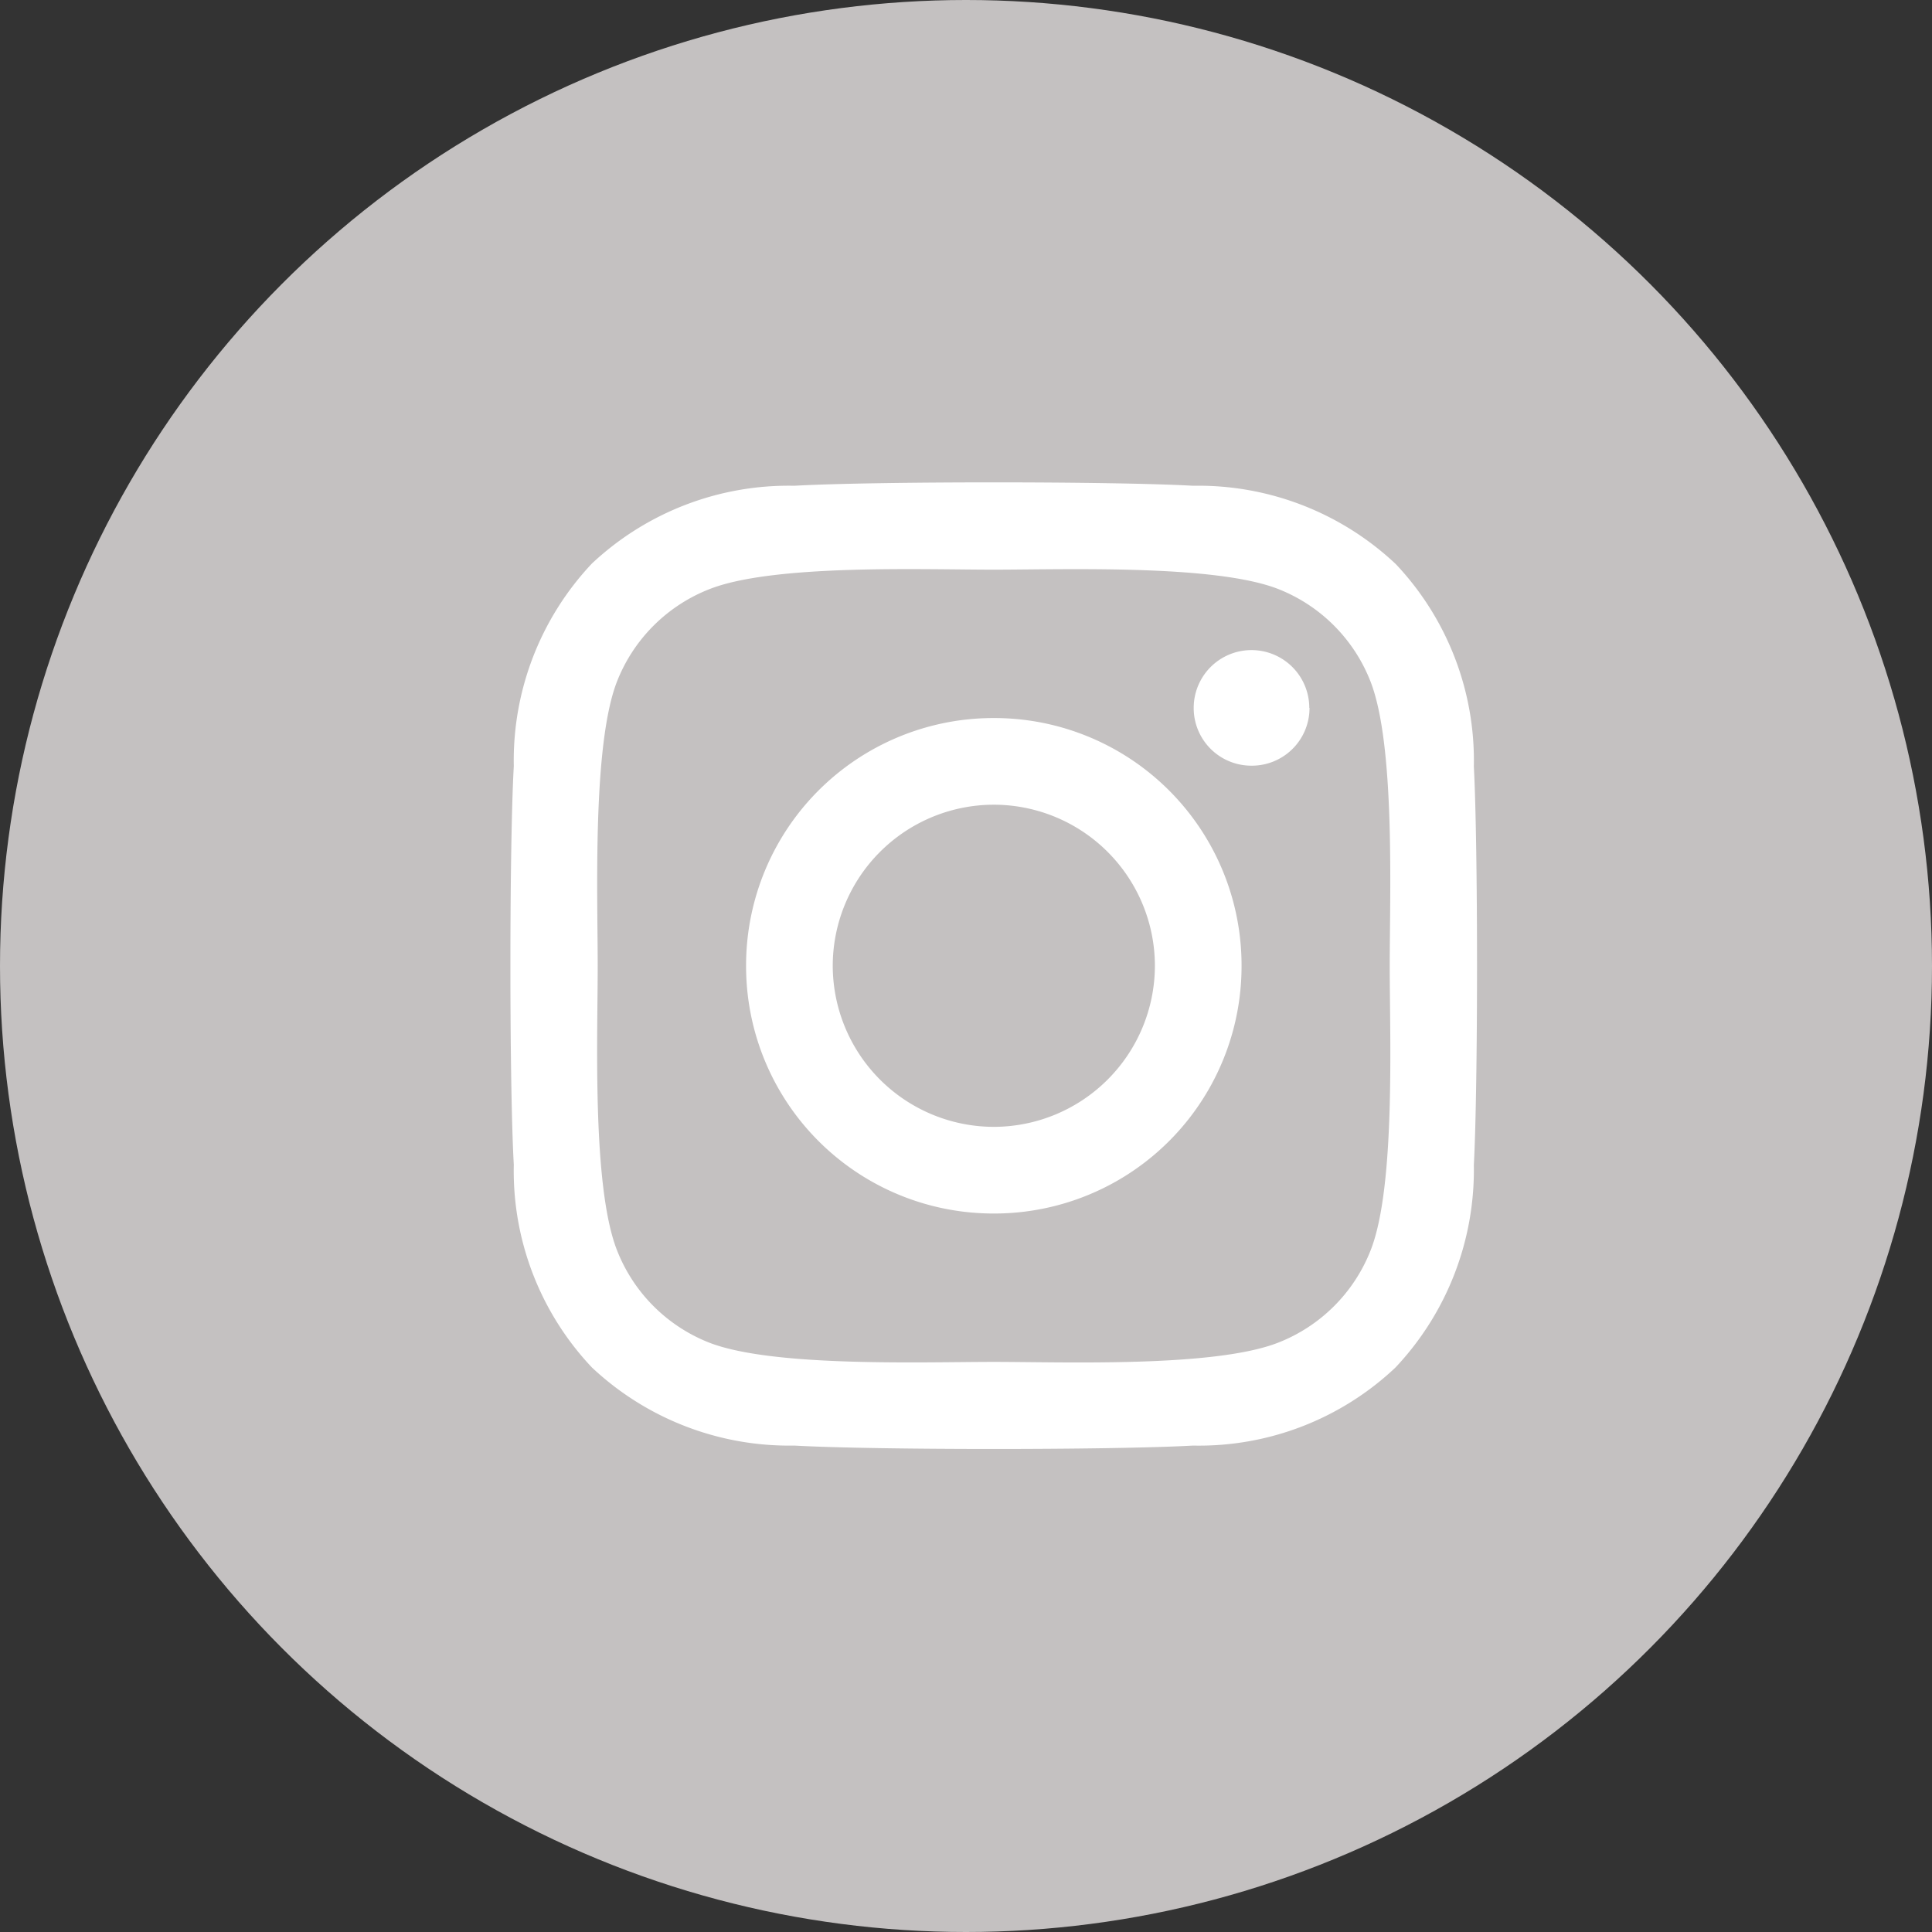
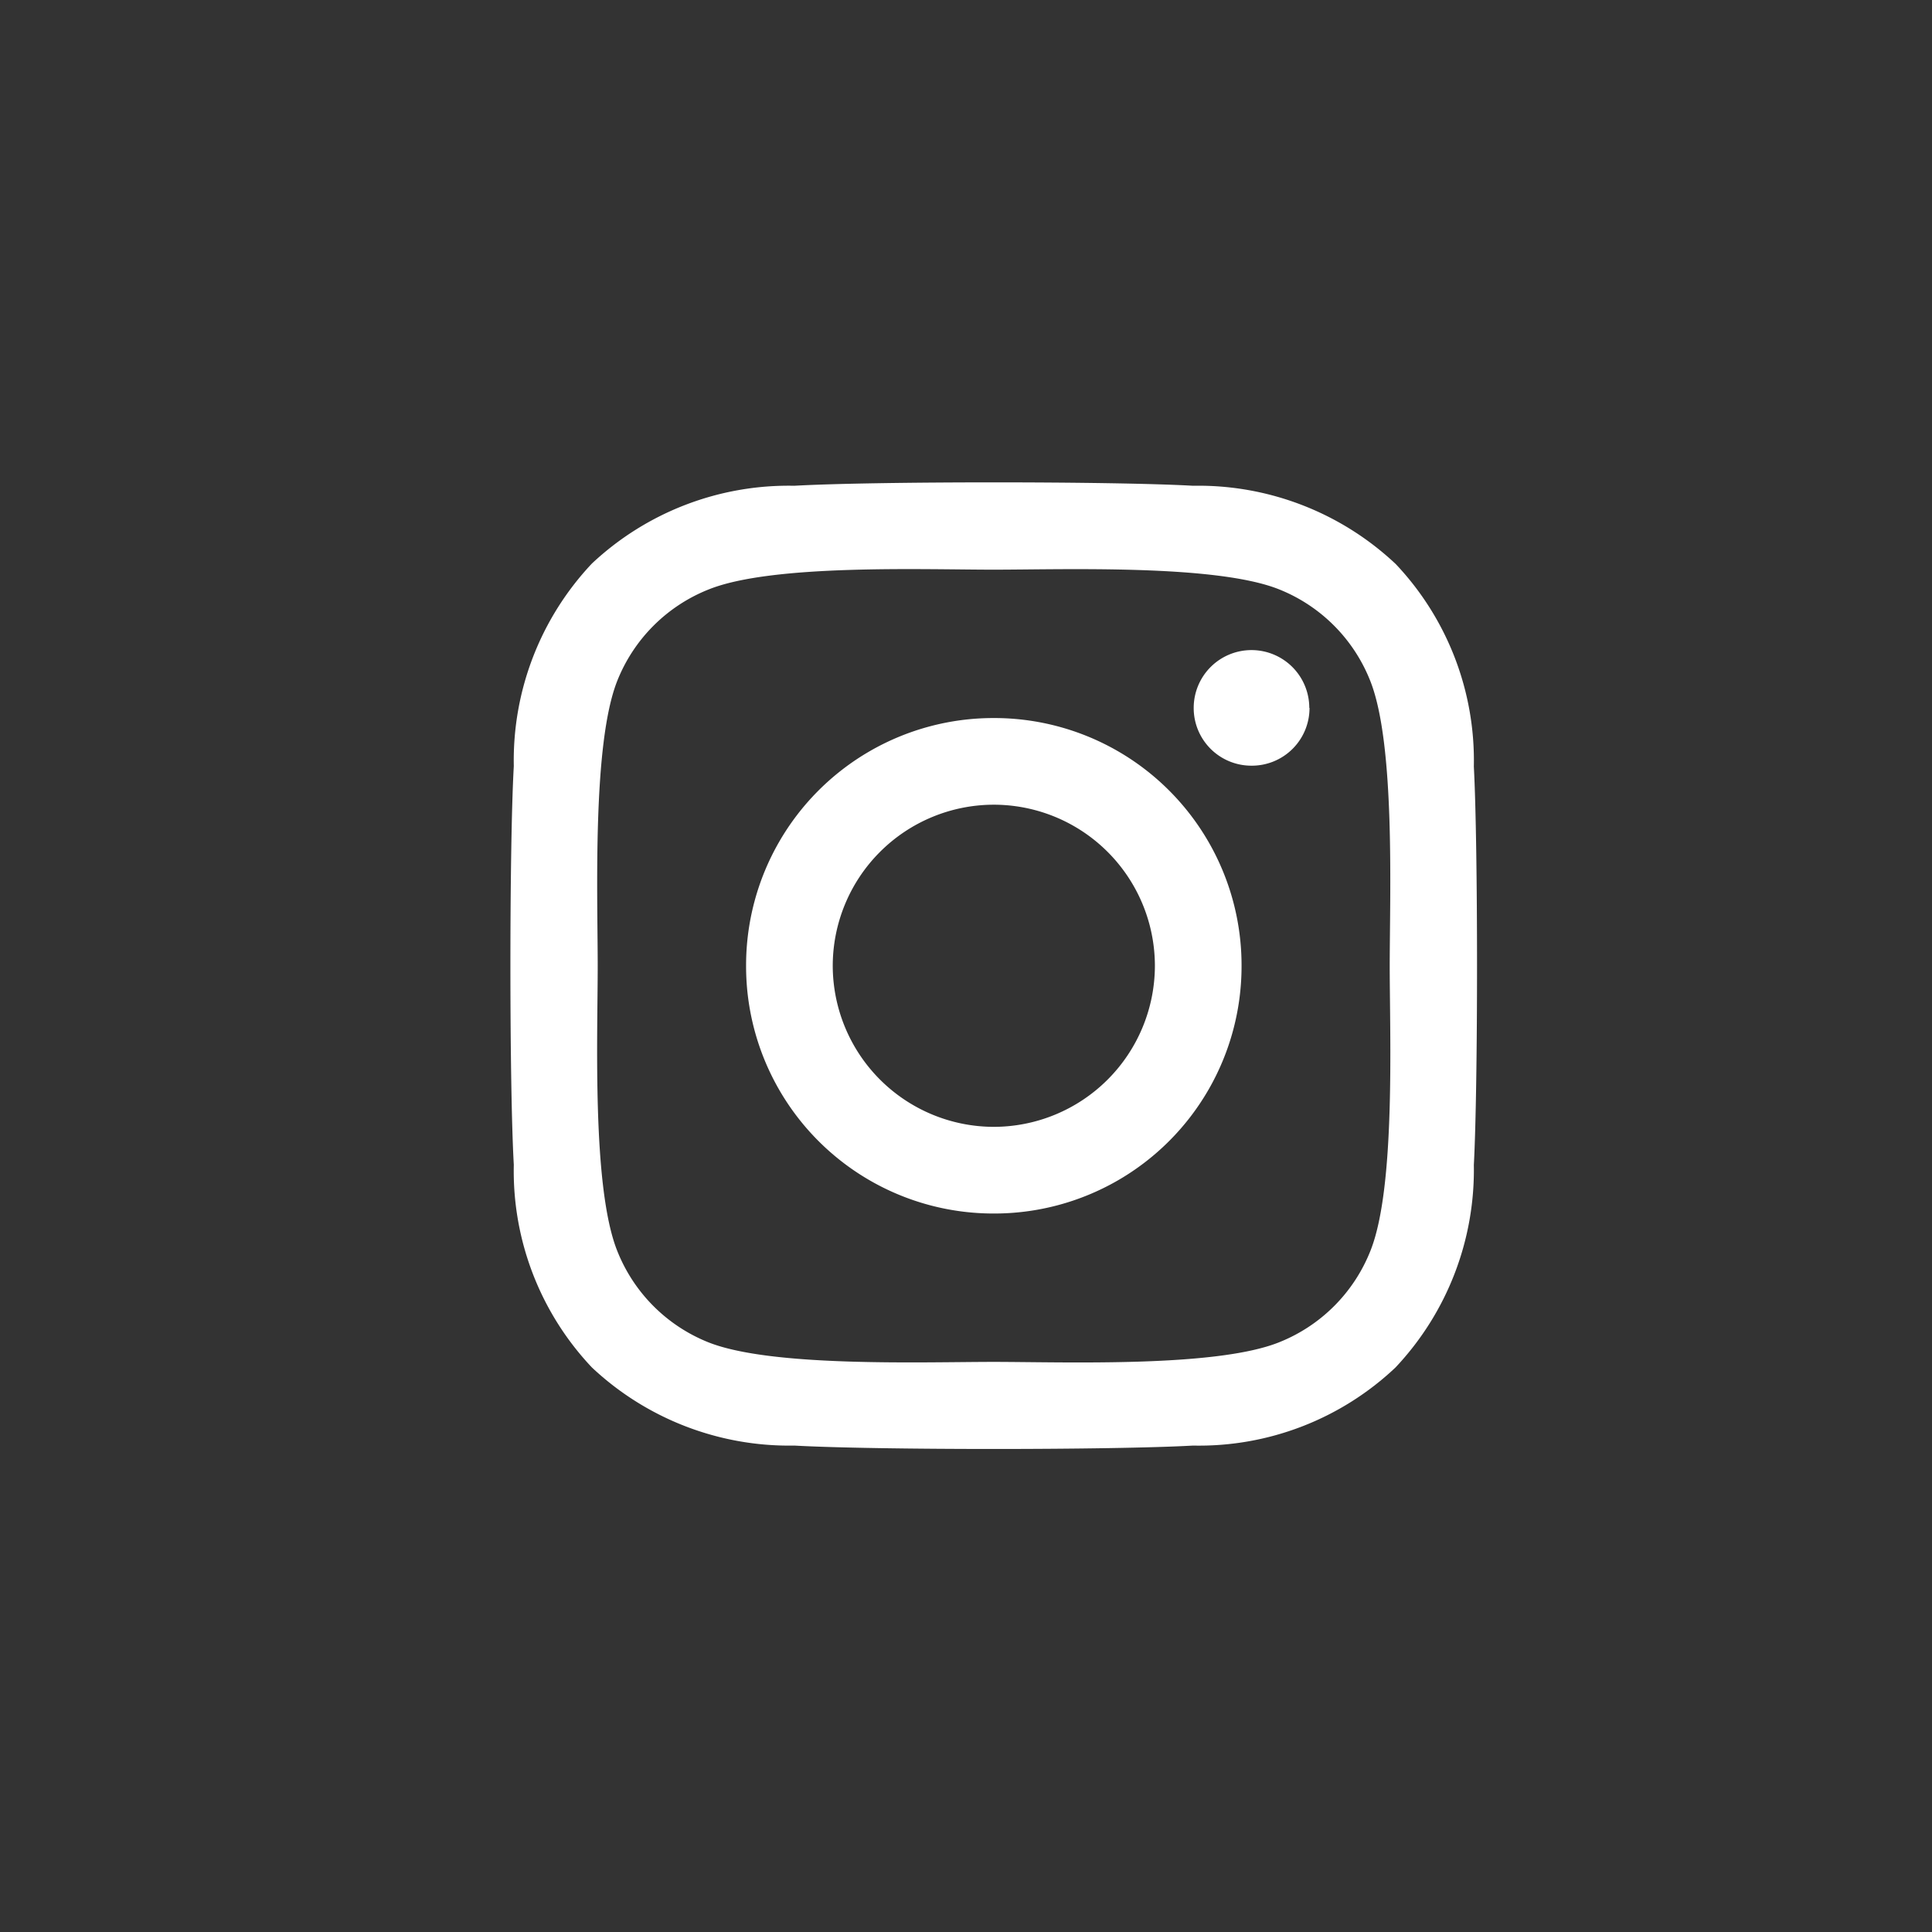
<svg xmlns="http://www.w3.org/2000/svg" width="35" height="35" viewBox="0 0 35 35">
  <rect x="0" y="0" width="35" height="35" fill="#333333" stroke="none" />
  <g id="グループ_68" data-name="グループ 68" transform="translate(-149 -686)">
    <g id="グループ_63" data-name="グループ 63" transform="translate(149.123 685.914)" fill="#c4c1c1">
-       <circle id="楕円形_1" data-name="楕円形 1" cx="17.5" cy="17.5" r="17.5" transform="translate(-0.123 0.086)" />
-       <path id="パス_176" data-name="パス 176" d="M0-11.992A4.481,4.481,0,0,0-4.484-7.5,4.481,4.481,0,0,0,0-3.016,4.481,4.481,0,0,0,4.492-7.5,4.481,4.481,0,0,0,0-11.992ZM0-4.586A2.923,2.923,0,0,1-2.914-7.5,2.921,2.921,0,0,1,0-10.422,2.921,2.921,0,0,1,2.922-7.5,2.923,2.923,0,0,1,0-4.586Zm5.719-7.59a1.047,1.047,0,0,0-1.047-1.047,1.047,1.047,0,0,0-1.047,1.047,1.044,1.044,0,0,0,1.047,1.047A1.044,1.044,0,0,0,5.723-12.176ZM8.7-11.113a5.181,5.181,0,0,0-1.414-3.668A5.215,5.215,0,0,0,3.613-16.2c-1.445-.082-5.777-.082-7.223,0a5.207,5.207,0,0,0-3.668,1.41,5.2,5.2,0,0,0-1.414,3.668c-.082,1.445-.082,5.777,0,7.223A5.181,5.181,0,0,0-7.277-.227,5.221,5.221,0,0,0-3.609,1.188c1.445.082,5.777.082,7.223,0A5.181,5.181,0,0,0,7.281-.227,5.215,5.215,0,0,0,8.7-3.895C8.777-5.34,8.777-9.668,8.7-11.113ZM6.828-2.344A2.954,2.954,0,0,1,5.164-.68C4.012-.223,1.277-.328,0-.328s-4.012.1-5.16-.352A2.954,2.954,0,0,1-6.82-2.344C-7.277-3.5-7.172-6.23-7.172-7.5s-.1-4.012.352-5.16a2.954,2.954,0,0,1,1.664-1.664C-4-14.785-1.27-14.68,0-14.68s4.012-.1,5.16.352a2.954,2.954,0,0,1,1.664,1.664c.457,1.152.352,3.887.352,5.16S7.285-3.492,6.828-2.344Z" transform="translate(17.877 25.086)" fill="#fff" />
+       <path id="パス_176" data-name="パス 176" d="M0-11.992A4.481,4.481,0,0,0-4.484-7.5,4.481,4.481,0,0,0,0-3.016,4.481,4.481,0,0,0,4.492-7.5,4.481,4.481,0,0,0,0-11.992ZM0-4.586A2.923,2.923,0,0,1-2.914-7.5,2.921,2.921,0,0,1,0-10.422,2.921,2.921,0,0,1,2.922-7.5,2.923,2.923,0,0,1,0-4.586Zm5.719-7.59a1.047,1.047,0,0,0-1.047-1.047,1.047,1.047,0,0,0-1.047,1.047,1.044,1.044,0,0,0,1.047,1.047A1.044,1.044,0,0,0,5.723-12.176M8.7-11.113a5.181,5.181,0,0,0-1.414-3.668A5.215,5.215,0,0,0,3.613-16.2c-1.445-.082-5.777-.082-7.223,0a5.207,5.207,0,0,0-3.668,1.41,5.2,5.2,0,0,0-1.414,3.668c-.082,1.445-.082,5.777,0,7.223A5.181,5.181,0,0,0-7.277-.227,5.221,5.221,0,0,0-3.609,1.188c1.445.082,5.777.082,7.223,0A5.181,5.181,0,0,0,7.281-.227,5.215,5.215,0,0,0,8.7-3.895C8.777-5.34,8.777-9.668,8.7-11.113ZM6.828-2.344A2.954,2.954,0,0,1,5.164-.68C4.012-.223,1.277-.328,0-.328s-4.012.1-5.16-.352A2.954,2.954,0,0,1-6.82-2.344C-7.277-3.5-7.172-6.23-7.172-7.5s-.1-4.012.352-5.16a2.954,2.954,0,0,1,1.664-1.664C-4-14.785-1.27-14.68,0-14.68s4.012-.1,5.16.352a2.954,2.954,0,0,1,1.664,1.664c.457,1.152.352,3.887.352,5.16S7.285-3.492,6.828-2.344Z" transform="translate(17.877 25.086)" fill="#fff" />
    </g>
  </g>
</svg>